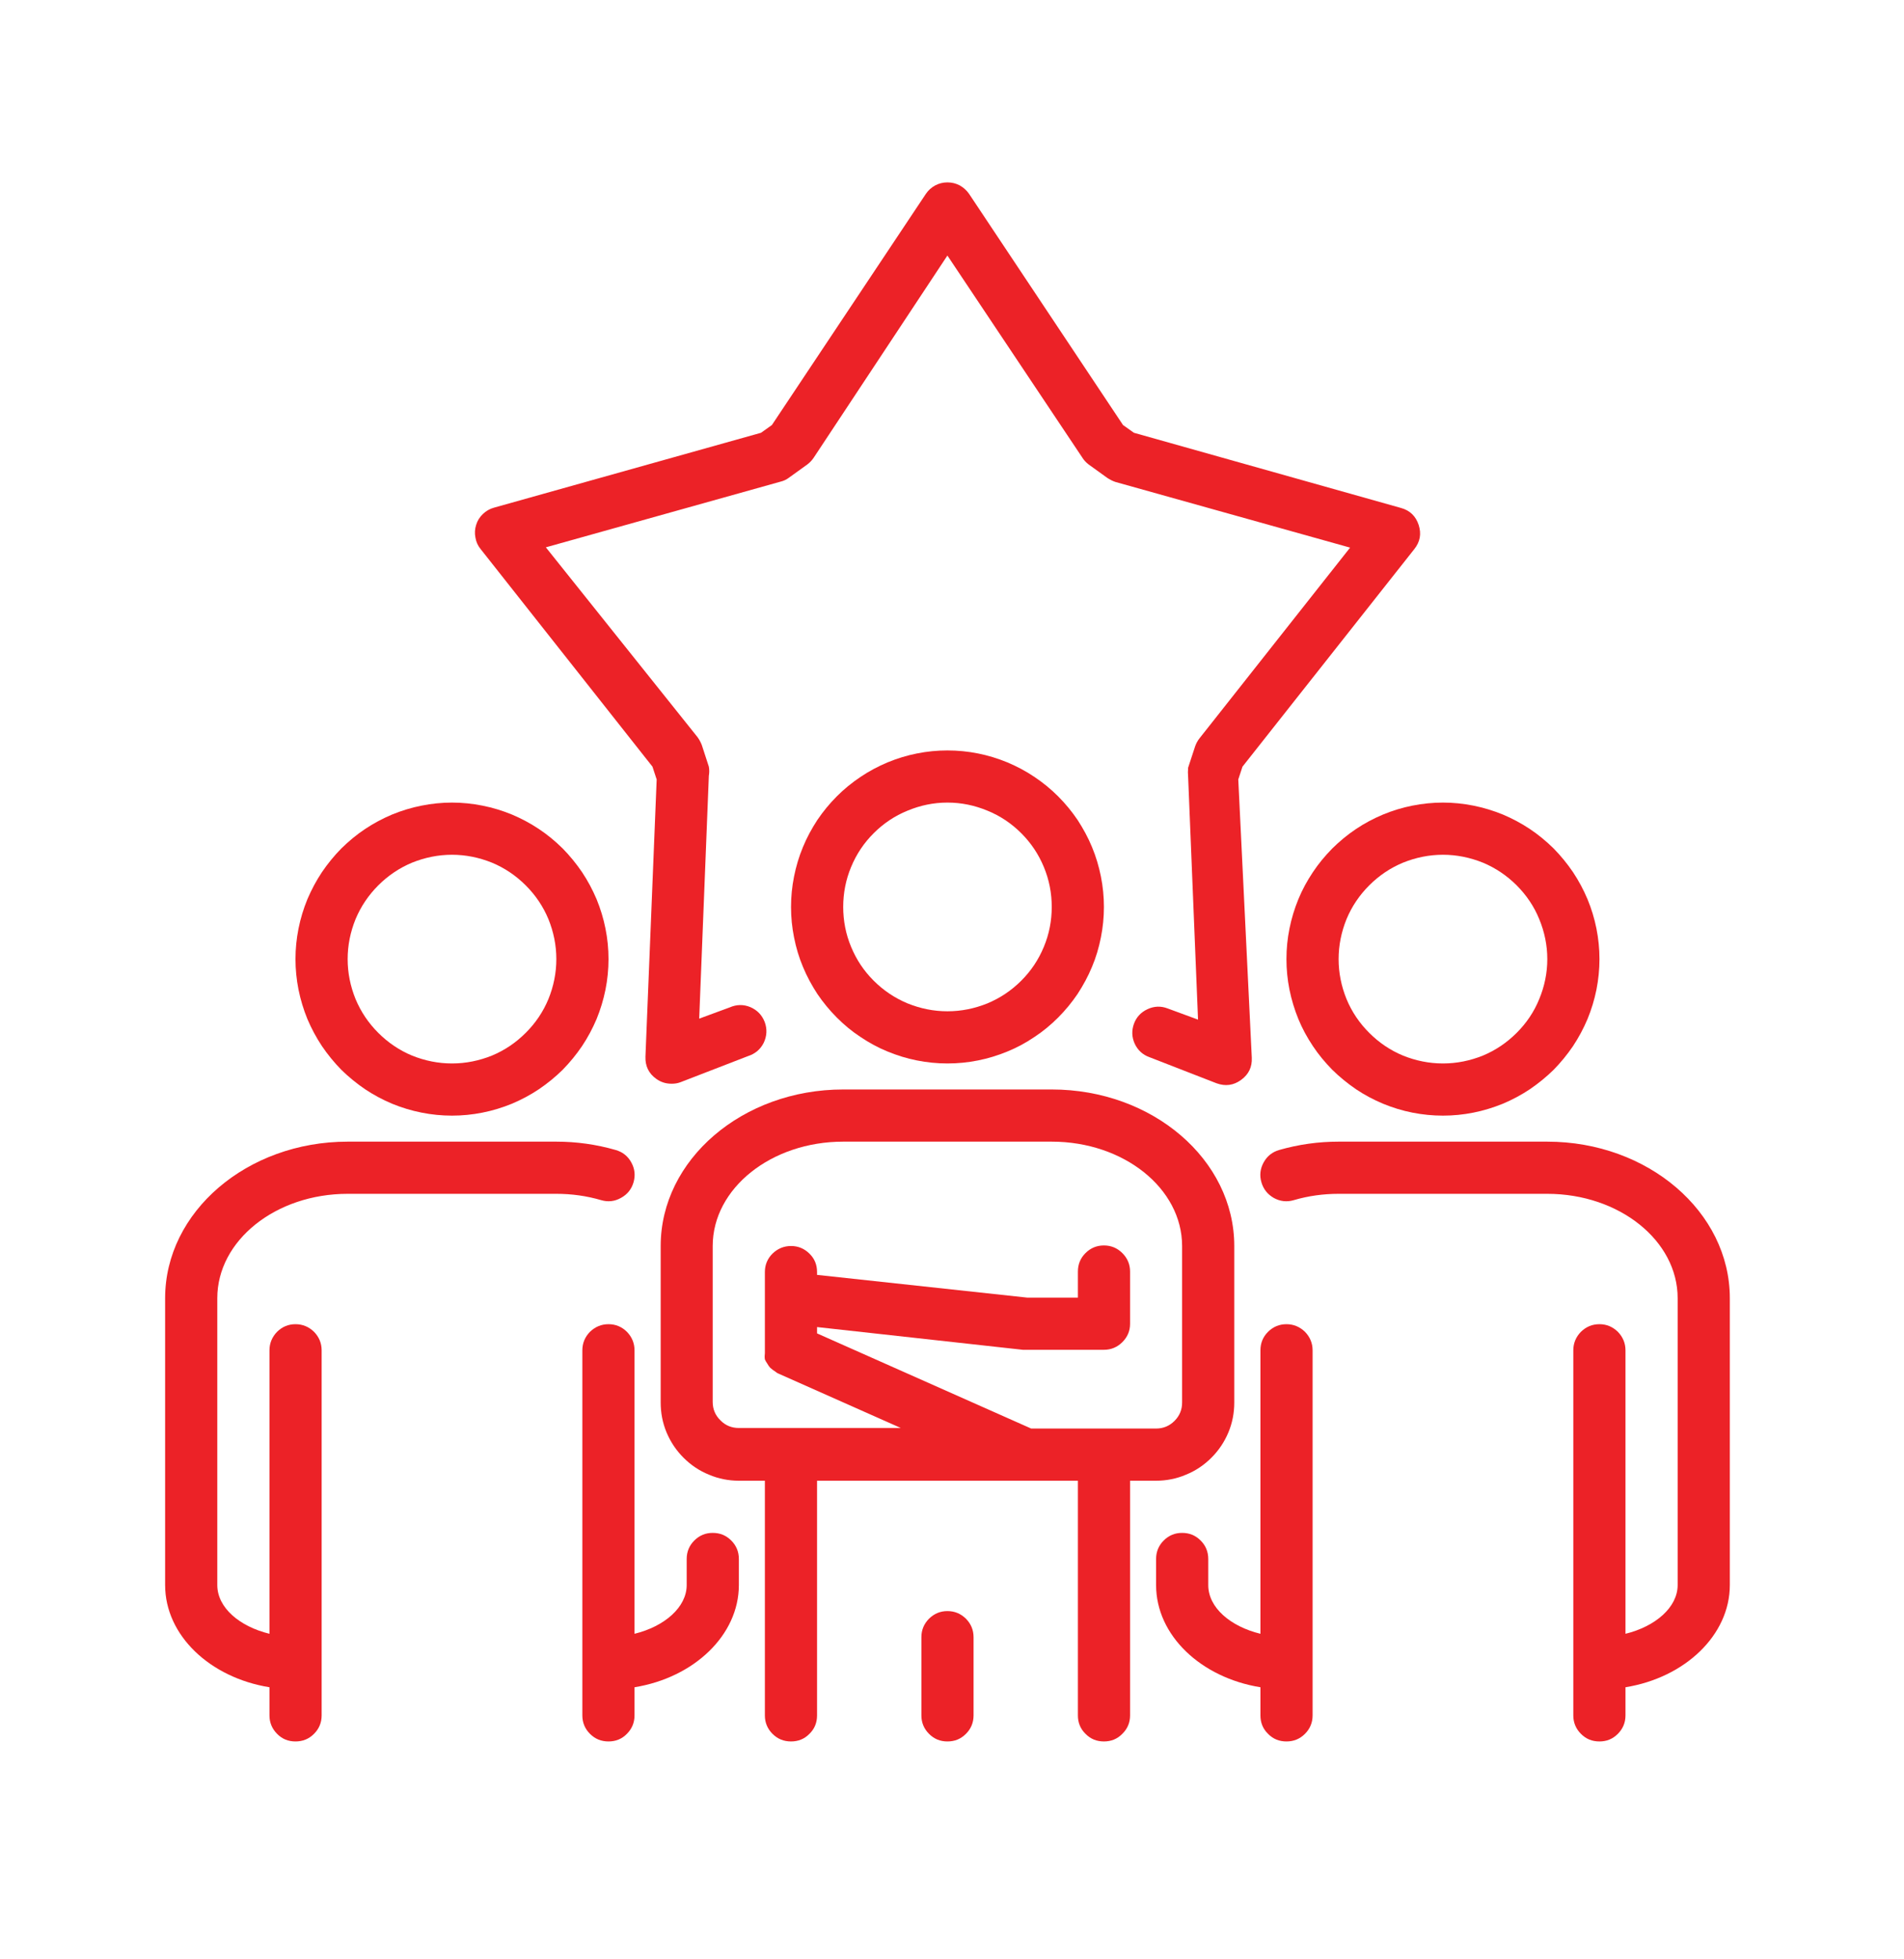
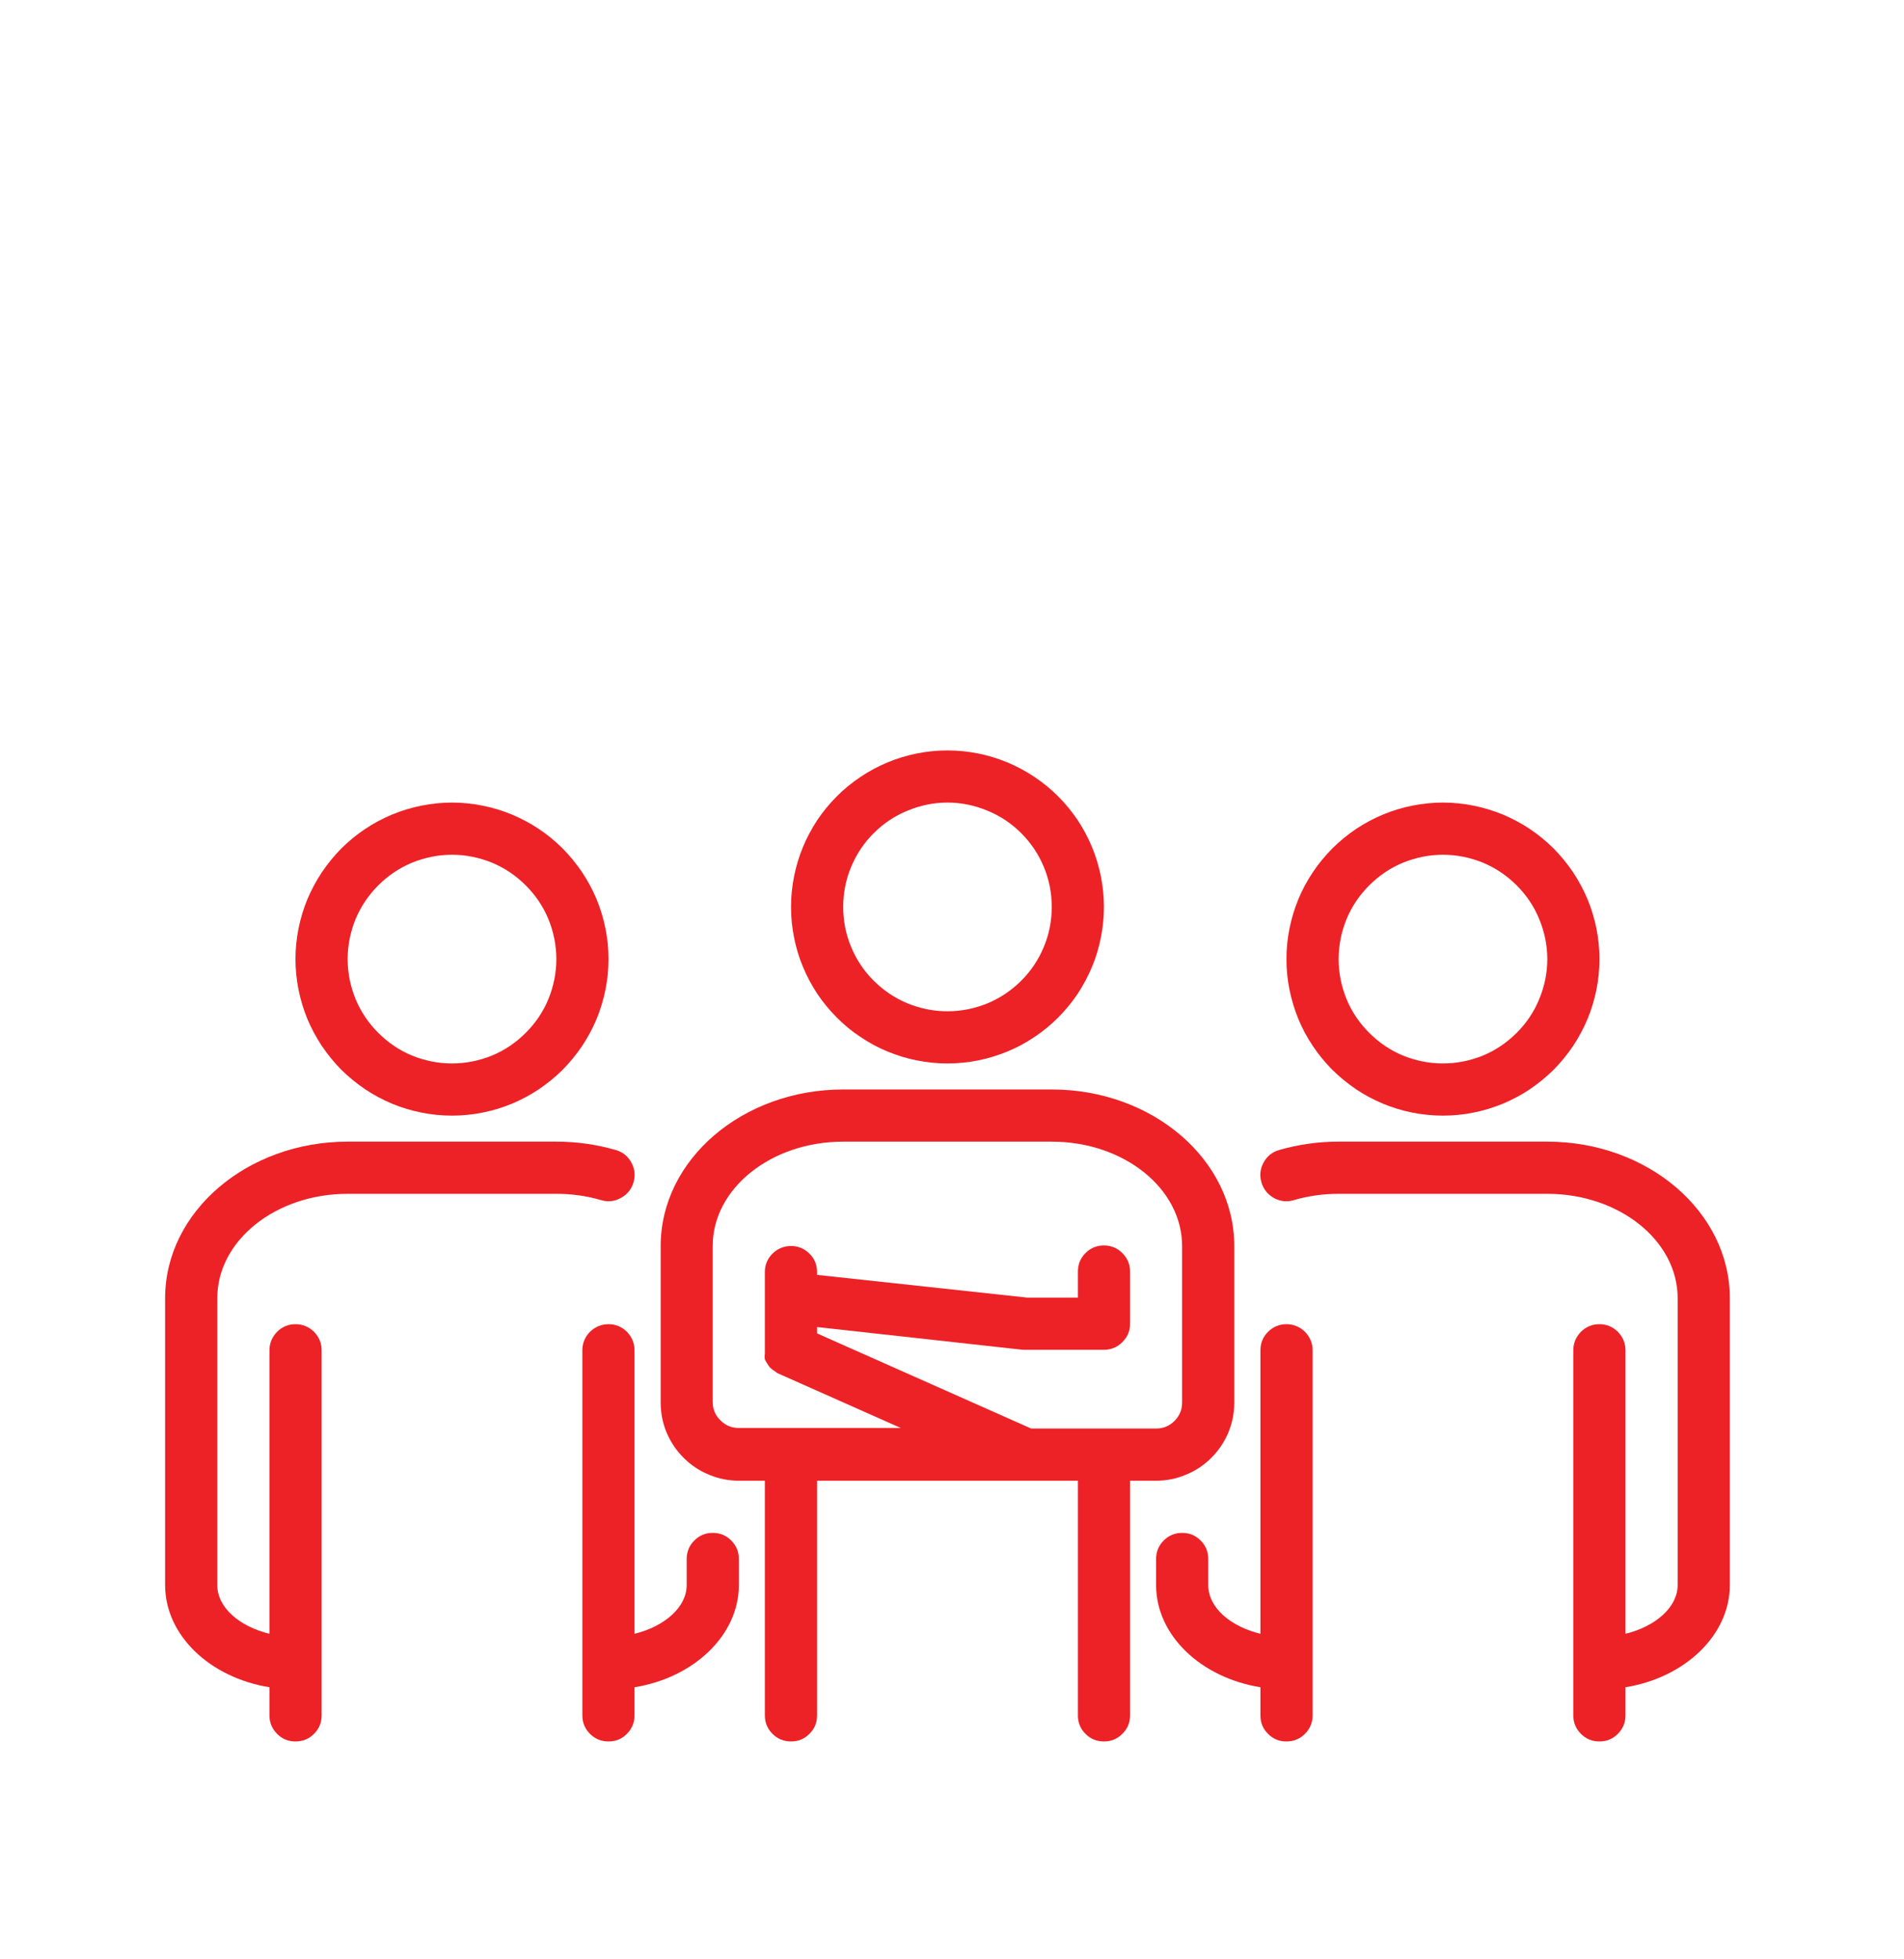
<svg xmlns="http://www.w3.org/2000/svg" width="69" zoomAndPan="magnify" viewBox="0 0 51.75 53.25" height="71" preserveAspectRatio="xMidYMid meet">
  <defs>
    <clipPath id="f0d19f6825">
      <path d="M 15 35 L 21 35 L 21 47.777 L 15 47.777 Z M 15 35 " />
    </clipPath>
    <clipPath id="6214e36a4a">
      <path d="M 4.488 31 L 18 31 L 18 47.777 L 4.488 47.777 Z M 4.488 31 " />
    </clipPath>
    <clipPath id="0e872dee73">
      <path d="M 31 35 L 36 35 L 36 47.777 L 31 47.777 Z M 31 35 " />
    </clipPath>
    <clipPath id="66935a38c3">
      <path d="M 34 31 L 47.383 31 L 47.383 47.777 L 34 47.777 Z M 34 31 " />
    </clipPath>
    <clipPath id="9647a8fe07">
      <path d="M 17 29 L 34 29 L 34 47.777 L 17 47.777 Z M 17 29 " />
    </clipPath>
    <clipPath id="230234af87">
      <path d="M 25 43 L 27 43 L 27 47.777 L 25 47.777 Z M 25 43 " />
    </clipPath>
    <clipPath id="a983fb5bfd">
      <path d="M 12 4.883 L 39 4.883 L 39 30 L 12 30 Z M 12 4.883 " />
    </clipPath>
  </defs>
  <g id="a7c7e9cb53">
    <path style=" stroke:none;fill-rule:nonzero;fill:#ec2227;fill-opacity:1;" d="M 8.031 26.066 C 8.031 26.344 8.059 26.621 8.113 26.895 C 8.168 27.168 8.25 27.438 8.355 27.695 C 8.465 27.953 8.594 28.195 8.75 28.43 C 8.906 28.66 9.082 28.875 9.277 29.074 C 9.477 29.27 9.691 29.445 9.922 29.602 C 10.156 29.758 10.398 29.887 10.656 29.996 C 10.914 30.102 11.184 30.184 11.457 30.238 C 11.73 30.293 12.008 30.32 12.285 30.32 C 12.562 30.32 12.84 30.293 13.113 30.238 C 13.387 30.184 13.656 30.102 13.914 29.996 C 14.172 29.887 14.414 29.758 14.648 29.602 C 14.879 29.445 15.094 29.27 15.293 29.074 C 15.488 28.875 15.664 28.66 15.82 28.43 C 15.977 28.195 16.105 27.953 16.215 27.695 C 16.32 27.438 16.402 27.168 16.457 26.895 C 16.512 26.621 16.539 26.344 16.539 26.066 C 16.539 25.785 16.512 25.512 16.457 25.238 C 16.402 24.961 16.32 24.695 16.215 24.438 C 16.105 24.18 15.977 23.938 15.82 23.703 C 15.664 23.473 15.488 23.258 15.293 23.059 C 15.094 22.863 14.879 22.684 14.648 22.531 C 14.414 22.375 14.172 22.246 13.914 22.137 C 13.656 22.031 13.387 21.949 13.113 21.895 C 12.84 21.84 12.562 21.812 12.285 21.812 C 12.008 21.812 11.73 21.84 11.457 21.895 C 11.184 21.949 10.914 22.031 10.656 22.137 C 10.398 22.246 10.156 22.375 9.922 22.531 C 9.691 22.684 9.477 22.863 9.277 23.059 C 9.082 23.258 8.906 23.473 8.75 23.703 C 8.594 23.938 8.465 24.18 8.355 24.438 C 8.25 24.695 8.168 24.961 8.113 25.238 C 8.059 25.512 8.031 25.785 8.031 26.066 Z M 12.285 23.23 C 12.66 23.23 13.023 23.305 13.371 23.445 C 13.719 23.59 14.023 23.797 14.289 24.062 C 14.555 24.328 14.762 24.633 14.906 24.98 C 15.047 25.328 15.121 25.691 15.121 26.066 C 15.121 26.441 15.047 26.805 14.906 27.152 C 14.762 27.5 14.555 27.805 14.289 28.07 C 14.023 28.336 13.719 28.543 13.371 28.688 C 13.023 28.828 12.66 28.902 12.285 28.902 C 11.91 28.902 11.547 28.828 11.199 28.688 C 10.852 28.543 10.547 28.336 10.281 28.07 C 10.016 27.805 9.809 27.5 9.664 27.152 C 9.523 26.805 9.449 26.441 9.449 26.066 C 9.449 25.691 9.523 25.328 9.664 24.98 C 9.809 24.633 10.016 24.328 10.281 24.062 C 10.547 23.797 10.852 23.59 11.199 23.445 C 11.547 23.305 11.91 23.23 12.285 23.23 Z M 12.285 23.23 " />
    <g clip-rule="nonzero" clip-path="url(#f0d19f6825)">
      <path style=" stroke:none;fill-rule:nonzero;fill:#ec2227;fill-opacity:1;" d="M 16.539 47.328 C 16.734 47.328 16.902 47.262 17.039 47.121 C 17.176 46.984 17.246 46.816 17.246 46.621 L 17.246 45.855 C 18.863 45.594 20.082 44.438 20.082 43.078 L 20.082 42.367 C 20.082 42.172 20.012 42.004 19.875 41.867 C 19.734 41.727 19.57 41.66 19.371 41.66 C 19.176 41.66 19.012 41.727 18.871 41.867 C 18.734 42.004 18.664 42.172 18.664 42.367 L 18.664 43.078 C 18.664 43.68 18.062 44.203 17.246 44.402 L 17.246 36.699 C 17.246 36.504 17.176 36.336 17.039 36.195 C 16.902 36.059 16.734 35.988 16.539 35.988 C 16.344 35.988 16.176 36.059 16.035 36.195 C 15.898 36.336 15.828 36.504 15.828 36.699 L 15.828 46.621 C 15.828 46.816 15.898 46.984 16.035 47.121 C 16.176 47.262 16.344 47.328 16.539 47.328 Z M 16.539 47.328 " />
    </g>
    <g clip-rule="nonzero" clip-path="url(#6214e36a4a)">
      <path style=" stroke:none;fill-rule:nonzero;fill:#ec2227;fill-opacity:1;" d="M 9.449 32.445 L 15.121 32.445 C 15.535 32.445 15.941 32.5 16.34 32.617 C 16.527 32.672 16.707 32.652 16.879 32.555 C 17.051 32.461 17.164 32.32 17.219 32.133 C 17.273 31.945 17.254 31.766 17.16 31.594 C 17.066 31.422 16.926 31.309 16.734 31.254 C 16.207 31.102 15.668 31.027 15.121 31.027 L 9.449 31.027 C 6.715 31.027 4.488 32.934 4.488 35.281 L 4.488 43.078 C 4.488 44.445 5.707 45.594 7.324 45.855 L 7.324 46.621 C 7.324 46.816 7.395 46.984 7.531 47.121 C 7.668 47.262 7.836 47.328 8.031 47.328 C 8.227 47.328 8.395 47.262 8.535 47.121 C 8.672 46.984 8.742 46.816 8.742 46.621 L 8.742 36.699 C 8.742 36.504 8.672 36.336 8.535 36.195 C 8.395 36.059 8.227 35.988 8.031 35.988 C 7.836 35.988 7.668 36.059 7.531 36.195 C 7.395 36.336 7.324 36.504 7.324 36.699 L 7.324 44.402 C 6.508 44.203 5.906 43.691 5.906 43.078 L 5.906 35.281 C 5.906 33.715 7.492 32.445 9.449 32.445 Z M 9.449 32.445 " />
    </g>
    <path style=" stroke:none;fill-rule:nonzero;fill:#ec2227;fill-opacity:1;" d="M 39.219 30.32 C 39.496 30.32 39.773 30.293 40.047 30.238 C 40.32 30.184 40.586 30.102 40.848 29.996 C 41.105 29.887 41.348 29.758 41.582 29.602 C 41.812 29.445 42.027 29.27 42.227 29.074 C 42.422 28.875 42.598 28.66 42.754 28.43 C 42.91 28.195 43.039 27.953 43.148 27.695 C 43.254 27.438 43.336 27.168 43.391 26.895 C 43.445 26.621 43.473 26.344 43.473 26.066 C 43.473 25.785 43.445 25.512 43.391 25.238 C 43.336 24.961 43.254 24.695 43.148 24.438 C 43.039 24.18 42.91 23.938 42.754 23.703 C 42.598 23.473 42.422 23.258 42.227 23.059 C 42.027 22.863 41.812 22.684 41.582 22.531 C 41.348 22.375 41.105 22.246 40.848 22.137 C 40.586 22.031 40.32 21.949 40.047 21.895 C 39.773 21.84 39.496 21.812 39.219 21.812 C 38.938 21.812 38.664 21.84 38.387 21.895 C 38.113 21.949 37.848 22.031 37.59 22.137 C 37.332 22.246 37.086 22.375 36.855 22.531 C 36.625 22.684 36.41 22.863 36.211 23.059 C 36.016 23.258 35.836 23.473 35.684 23.703 C 35.527 23.938 35.395 24.18 35.289 24.438 C 35.184 24.695 35.102 24.961 35.047 25.238 C 34.992 25.512 34.965 25.785 34.965 26.066 C 34.965 26.344 34.992 26.621 35.047 26.895 C 35.102 27.168 35.184 27.438 35.289 27.695 C 35.395 27.953 35.527 28.195 35.684 28.43 C 35.836 28.66 36.016 28.875 36.211 29.074 C 36.41 29.27 36.625 29.445 36.855 29.602 C 37.086 29.758 37.332 29.887 37.59 29.996 C 37.848 30.102 38.113 30.184 38.387 30.238 C 38.664 30.293 38.938 30.32 39.219 30.32 Z M 39.219 23.23 C 39.594 23.23 39.957 23.305 40.305 23.445 C 40.652 23.59 40.957 23.797 41.223 24.062 C 41.488 24.328 41.695 24.633 41.836 24.98 C 41.98 25.328 42.055 25.691 42.055 26.066 C 42.055 26.441 41.98 26.805 41.836 27.152 C 41.695 27.5 41.488 27.805 41.223 28.07 C 40.957 28.336 40.652 28.543 40.305 28.688 C 39.957 28.828 39.594 28.902 39.219 28.902 C 38.844 28.902 38.48 28.828 38.133 28.688 C 37.785 28.543 37.48 28.336 37.215 28.07 C 36.949 27.805 36.742 27.5 36.598 27.152 C 36.457 26.805 36.383 26.441 36.383 26.066 C 36.383 25.691 36.457 25.328 36.598 24.98 C 36.742 24.633 36.949 24.328 37.215 24.062 C 37.48 23.797 37.785 23.59 38.133 23.445 C 38.48 23.305 38.844 23.23 39.219 23.23 Z M 39.219 23.23 " />
    <g clip-rule="nonzero" clip-path="url(#0e872dee73)">
      <path style=" stroke:none;fill-rule:nonzero;fill:#ec2227;fill-opacity:1;" d="M 34.965 47.328 C 35.16 47.328 35.328 47.262 35.469 47.121 C 35.605 46.984 35.676 46.816 35.676 46.621 L 35.676 36.699 C 35.676 36.504 35.605 36.336 35.469 36.195 C 35.328 36.059 35.16 35.988 34.965 35.988 C 34.77 35.988 34.602 36.059 34.465 36.195 C 34.324 36.336 34.258 36.504 34.258 36.699 L 34.258 44.402 C 33.441 44.203 32.84 43.691 32.84 43.078 L 32.84 42.367 C 32.84 42.172 32.77 42.004 32.633 41.867 C 32.492 41.727 32.328 41.66 32.129 41.66 C 31.934 41.66 31.77 41.727 31.629 41.867 C 31.492 42.004 31.422 42.172 31.422 42.367 L 31.422 43.078 C 31.422 44.445 32.641 45.594 34.258 45.855 L 34.258 46.621 C 34.258 46.816 34.324 46.984 34.465 47.121 C 34.602 47.262 34.77 47.328 34.965 47.328 Z M 34.965 47.328 " />
    </g>
    <g clip-rule="nonzero" clip-path="url(#66935a38c3)">
      <path style=" stroke:none;fill-rule:nonzero;fill:#ec2227;fill-opacity:1;" d="M 42.055 31.027 L 36.383 31.027 C 35.832 31.027 35.297 31.102 34.766 31.254 C 34.578 31.309 34.438 31.422 34.344 31.594 C 34.25 31.766 34.23 31.945 34.285 32.133 C 34.34 32.32 34.453 32.461 34.625 32.559 C 34.797 32.652 34.977 32.672 35.164 32.617 C 35.562 32.5 35.969 32.445 36.383 32.445 L 42.055 32.445 C 44.008 32.445 45.598 33.715 45.598 35.281 L 45.598 43.078 C 45.598 43.68 44.996 44.203 44.18 44.402 L 44.18 36.699 C 44.18 36.504 44.109 36.336 43.973 36.195 C 43.832 36.059 43.668 35.988 43.473 35.988 C 43.273 35.988 43.109 36.059 42.969 36.195 C 42.832 36.336 42.762 36.504 42.762 36.699 L 42.762 46.621 C 42.762 46.816 42.832 46.984 42.969 47.121 C 43.109 47.262 43.273 47.328 43.473 47.328 C 43.668 47.328 43.832 47.262 43.973 47.121 C 44.109 46.984 44.18 46.816 44.18 46.621 L 44.18 45.855 C 45.797 45.594 47.016 44.438 47.016 43.078 L 47.016 35.281 C 47.016 32.934 44.789 31.027 42.055 31.027 Z M 42.055 31.027 " />
    </g>
    <path style=" stroke:none;fill-rule:nonzero;fill:#ec2227;fill-opacity:1;" d="M 30.004 24.648 C 30.004 24.371 29.977 24.094 29.922 23.82 C 29.867 23.547 29.789 23.281 29.68 23.02 C 29.574 22.762 29.441 22.52 29.289 22.285 C 29.133 22.055 28.957 21.84 28.758 21.641 C 28.562 21.445 28.348 21.27 28.113 21.113 C 27.883 20.957 27.637 20.828 27.379 20.719 C 27.121 20.613 26.855 20.531 26.582 20.477 C 26.309 20.422 26.031 20.395 25.75 20.395 C 25.473 20.395 25.195 20.422 24.922 20.477 C 24.648 20.531 24.383 20.613 24.125 20.719 C 23.867 20.828 23.621 20.957 23.391 21.113 C 23.156 21.27 22.941 21.445 22.746 21.641 C 22.547 21.84 22.371 22.055 22.215 22.285 C 22.062 22.52 21.93 22.762 21.824 23.02 C 21.715 23.281 21.637 23.547 21.582 23.82 C 21.527 24.094 21.5 24.371 21.5 24.648 C 21.5 24.93 21.527 25.203 21.582 25.477 C 21.637 25.754 21.715 26.02 21.824 26.277 C 21.93 26.535 22.062 26.777 22.215 27.012 C 22.371 27.242 22.547 27.457 22.746 27.656 C 22.941 27.852 23.156 28.031 23.391 28.184 C 23.621 28.34 23.867 28.473 24.125 28.578 C 24.383 28.684 24.648 28.766 24.922 28.82 C 25.195 28.875 25.473 28.902 25.75 28.902 C 26.031 28.902 26.309 28.875 26.582 28.82 C 26.855 28.766 27.121 28.684 27.379 28.578 C 27.637 28.473 27.883 28.34 28.113 28.184 C 28.348 28.031 28.562 27.852 28.758 27.656 C 28.957 27.457 29.133 27.242 29.289 27.012 C 29.441 26.777 29.574 26.535 29.68 26.277 C 29.789 26.02 29.867 25.754 29.922 25.477 C 29.977 25.203 30.004 24.93 30.004 24.648 Z M 22.918 24.648 C 22.918 24.273 22.988 23.91 23.133 23.562 C 23.277 23.215 23.48 22.91 23.746 22.645 C 24.012 22.379 24.32 22.172 24.668 22.031 C 25.016 21.887 25.375 21.812 25.75 21.812 C 26.129 21.812 26.488 21.887 26.836 22.031 C 27.184 22.172 27.492 22.379 27.758 22.645 C 28.023 22.91 28.227 23.215 28.371 23.562 C 28.516 23.91 28.586 24.273 28.586 24.648 C 28.586 25.023 28.516 25.387 28.371 25.734 C 28.227 26.082 28.023 26.387 27.758 26.652 C 27.492 26.918 27.184 27.125 26.836 27.27 C 26.488 27.41 26.129 27.484 25.75 27.484 C 25.375 27.484 25.016 27.41 24.668 27.27 C 24.32 27.125 24.012 26.918 23.746 26.652 C 23.48 26.387 23.277 26.082 23.133 25.734 C 22.988 25.387 22.918 25.023 22.918 24.648 Z M 22.918 24.648 " />
    <g clip-rule="nonzero" clip-path="url(#9647a8fe07)">
      <path style=" stroke:none;fill-rule:nonzero;fill:#ec2227;fill-opacity:1;" d="M 30.004 47.328 C 30.199 47.328 30.367 47.262 30.504 47.121 C 30.645 46.984 30.715 46.816 30.715 46.621 L 30.715 40.242 L 31.422 40.242 C 31.703 40.242 31.977 40.188 32.234 40.078 C 32.496 39.973 32.727 39.816 32.926 39.617 C 33.125 39.418 33.277 39.191 33.387 38.93 C 33.496 38.668 33.547 38.398 33.547 38.117 L 33.547 33.863 C 33.547 31.516 31.324 29.609 28.586 29.609 L 22.918 29.609 C 20.18 29.609 17.957 31.516 17.957 33.863 L 17.957 38.117 C 17.957 38.398 18.008 38.668 18.117 38.93 C 18.227 39.191 18.379 39.418 18.578 39.617 C 18.777 39.816 19.008 39.973 19.27 40.078 C 19.527 40.188 19.801 40.242 20.082 40.242 L 20.789 40.242 L 20.789 46.621 C 20.789 46.816 20.859 46.984 20.996 47.121 C 21.137 47.262 21.305 47.328 21.5 47.328 C 21.695 47.328 21.863 47.262 22 47.121 C 22.141 46.984 22.207 46.816 22.207 46.621 L 22.207 40.242 L 29.297 40.242 L 29.297 46.621 C 29.297 46.816 29.363 46.984 29.504 47.121 C 29.641 47.262 29.809 47.328 30.004 47.328 Z M 19.371 33.863 C 19.371 32.297 20.961 31.027 22.918 31.027 L 28.586 31.027 C 30.543 31.027 32.129 32.297 32.129 33.863 L 32.129 38.117 C 32.129 38.312 32.062 38.477 31.922 38.617 C 31.785 38.754 31.617 38.824 31.422 38.824 L 28.027 38.824 L 22.207 36.238 L 22.207 36.066 L 27.801 36.684 L 30.004 36.684 C 30.199 36.684 30.367 36.613 30.504 36.477 C 30.645 36.336 30.715 36.172 30.715 35.977 L 30.715 34.559 C 30.715 34.363 30.645 34.195 30.504 34.055 C 30.367 33.918 30.199 33.848 30.004 33.848 C 29.809 33.848 29.641 33.918 29.504 34.055 C 29.363 34.195 29.297 34.363 29.297 34.559 L 29.297 35.266 L 27.922 35.266 L 22.207 34.648 L 22.207 34.57 C 22.207 34.375 22.141 34.207 22 34.07 C 21.863 33.934 21.695 33.863 21.5 33.863 C 21.305 33.863 21.137 33.934 20.996 34.07 C 20.859 34.207 20.789 34.375 20.789 34.57 L 20.789 36.699 C 20.789 36.723 20.789 36.75 20.789 36.777 C 20.781 36.832 20.781 36.891 20.789 36.945 C 20.809 36.988 20.832 37.031 20.859 37.066 C 20.879 37.105 20.906 37.141 20.934 37.172 C 20.977 37.211 21.023 37.246 21.074 37.277 C 21.074 37.277 21.125 37.32 21.152 37.328 L 24.484 38.809 L 20.082 38.809 C 19.887 38.809 19.719 38.742 19.582 38.602 C 19.441 38.465 19.371 38.297 19.371 38.102 Z M 19.371 33.863 " />
    </g>
    <g clip-rule="nonzero" clip-path="url(#230234af87)">
-       <path style=" stroke:none;fill-rule:nonzero;fill:#ec2227;fill-opacity:1;" d="M 25.043 44.496 L 25.043 46.621 C 25.043 46.816 25.113 46.984 25.25 47.121 C 25.391 47.262 25.555 47.328 25.75 47.328 C 25.949 47.328 26.113 47.262 26.254 47.121 C 26.391 46.984 26.461 46.816 26.461 46.621 L 26.461 44.496 C 26.461 44.297 26.391 44.133 26.254 43.992 C 26.113 43.855 25.949 43.785 25.75 43.785 C 25.555 43.785 25.391 43.855 25.25 43.992 C 25.113 44.133 25.043 44.297 25.043 44.496 Z M 25.043 44.496 " />
-     </g>
+       </g>
    <g clip-rule="nonzero" clip-path="url(#a983fb5bfd)">
-       <path style=" stroke:none;fill-rule:nonzero;fill:#ec2227;fill-opacity:1;" d="M 38.438 14.926 C 38.598 14.727 38.637 14.508 38.559 14.266 C 38.48 14.027 38.32 13.871 38.078 13.805 L 30.82 11.762 L 30.523 11.551 L 26.34 5.27 C 26.273 5.172 26.188 5.098 26.086 5.039 C 25.98 4.984 25.871 4.957 25.75 4.957 C 25.633 4.957 25.523 4.984 25.418 5.039 C 25.312 5.098 25.23 5.172 25.164 5.27 L 20.98 11.551 L 20.684 11.762 L 13.426 13.797 C 13.312 13.828 13.211 13.887 13.125 13.969 C 13.039 14.051 12.977 14.148 12.941 14.266 C 12.906 14.379 12.898 14.492 12.922 14.609 C 12.941 14.727 12.988 14.832 13.066 14.926 L 17.734 20.836 L 17.848 21.184 L 17.543 28.719 C 17.535 28.969 17.629 29.172 17.836 29.32 C 17.961 29.41 18.098 29.453 18.254 29.453 C 18.34 29.453 18.422 29.441 18.5 29.41 L 20.328 28.703 C 20.523 28.641 20.668 28.52 20.758 28.34 C 20.844 28.156 20.855 27.969 20.785 27.777 C 20.711 27.586 20.582 27.453 20.395 27.371 C 20.207 27.293 20.02 27.297 19.832 27.379 L 19.004 27.684 L 19.266 21.082 C 19.281 21 19.281 20.918 19.266 20.836 L 19.074 20.246 C 19.043 20.168 19.004 20.094 18.953 20.027 L 14.836 14.875 L 21.215 13.09 C 21.297 13.07 21.375 13.035 21.441 12.984 L 21.945 12.621 C 22.012 12.57 22.07 12.508 22.117 12.438 L 25.75 6.945 L 29.418 12.438 C 29.461 12.508 29.52 12.57 29.586 12.621 L 30.09 12.984 C 30.16 13.031 30.234 13.07 30.316 13.098 L 36.695 14.883 L 32.605 20.062 C 32.551 20.129 32.512 20.203 32.484 20.281 L 32.293 20.863 C 32.285 20.945 32.285 21.031 32.293 21.113 L 32.562 27.711 L 31.734 27.406 C 31.551 27.336 31.367 27.344 31.191 27.426 C 31.012 27.508 30.887 27.641 30.82 27.824 C 30.754 28.008 30.762 28.188 30.84 28.363 C 30.922 28.539 31.055 28.664 31.238 28.73 L 33.066 29.441 C 33.305 29.527 33.527 29.5 33.734 29.348 C 33.938 29.199 34.035 29 34.023 28.746 L 33.656 21.184 L 33.77 20.836 Z M 38.438 14.926 " />
-     </g>
+       </g>
  </g>
</svg>